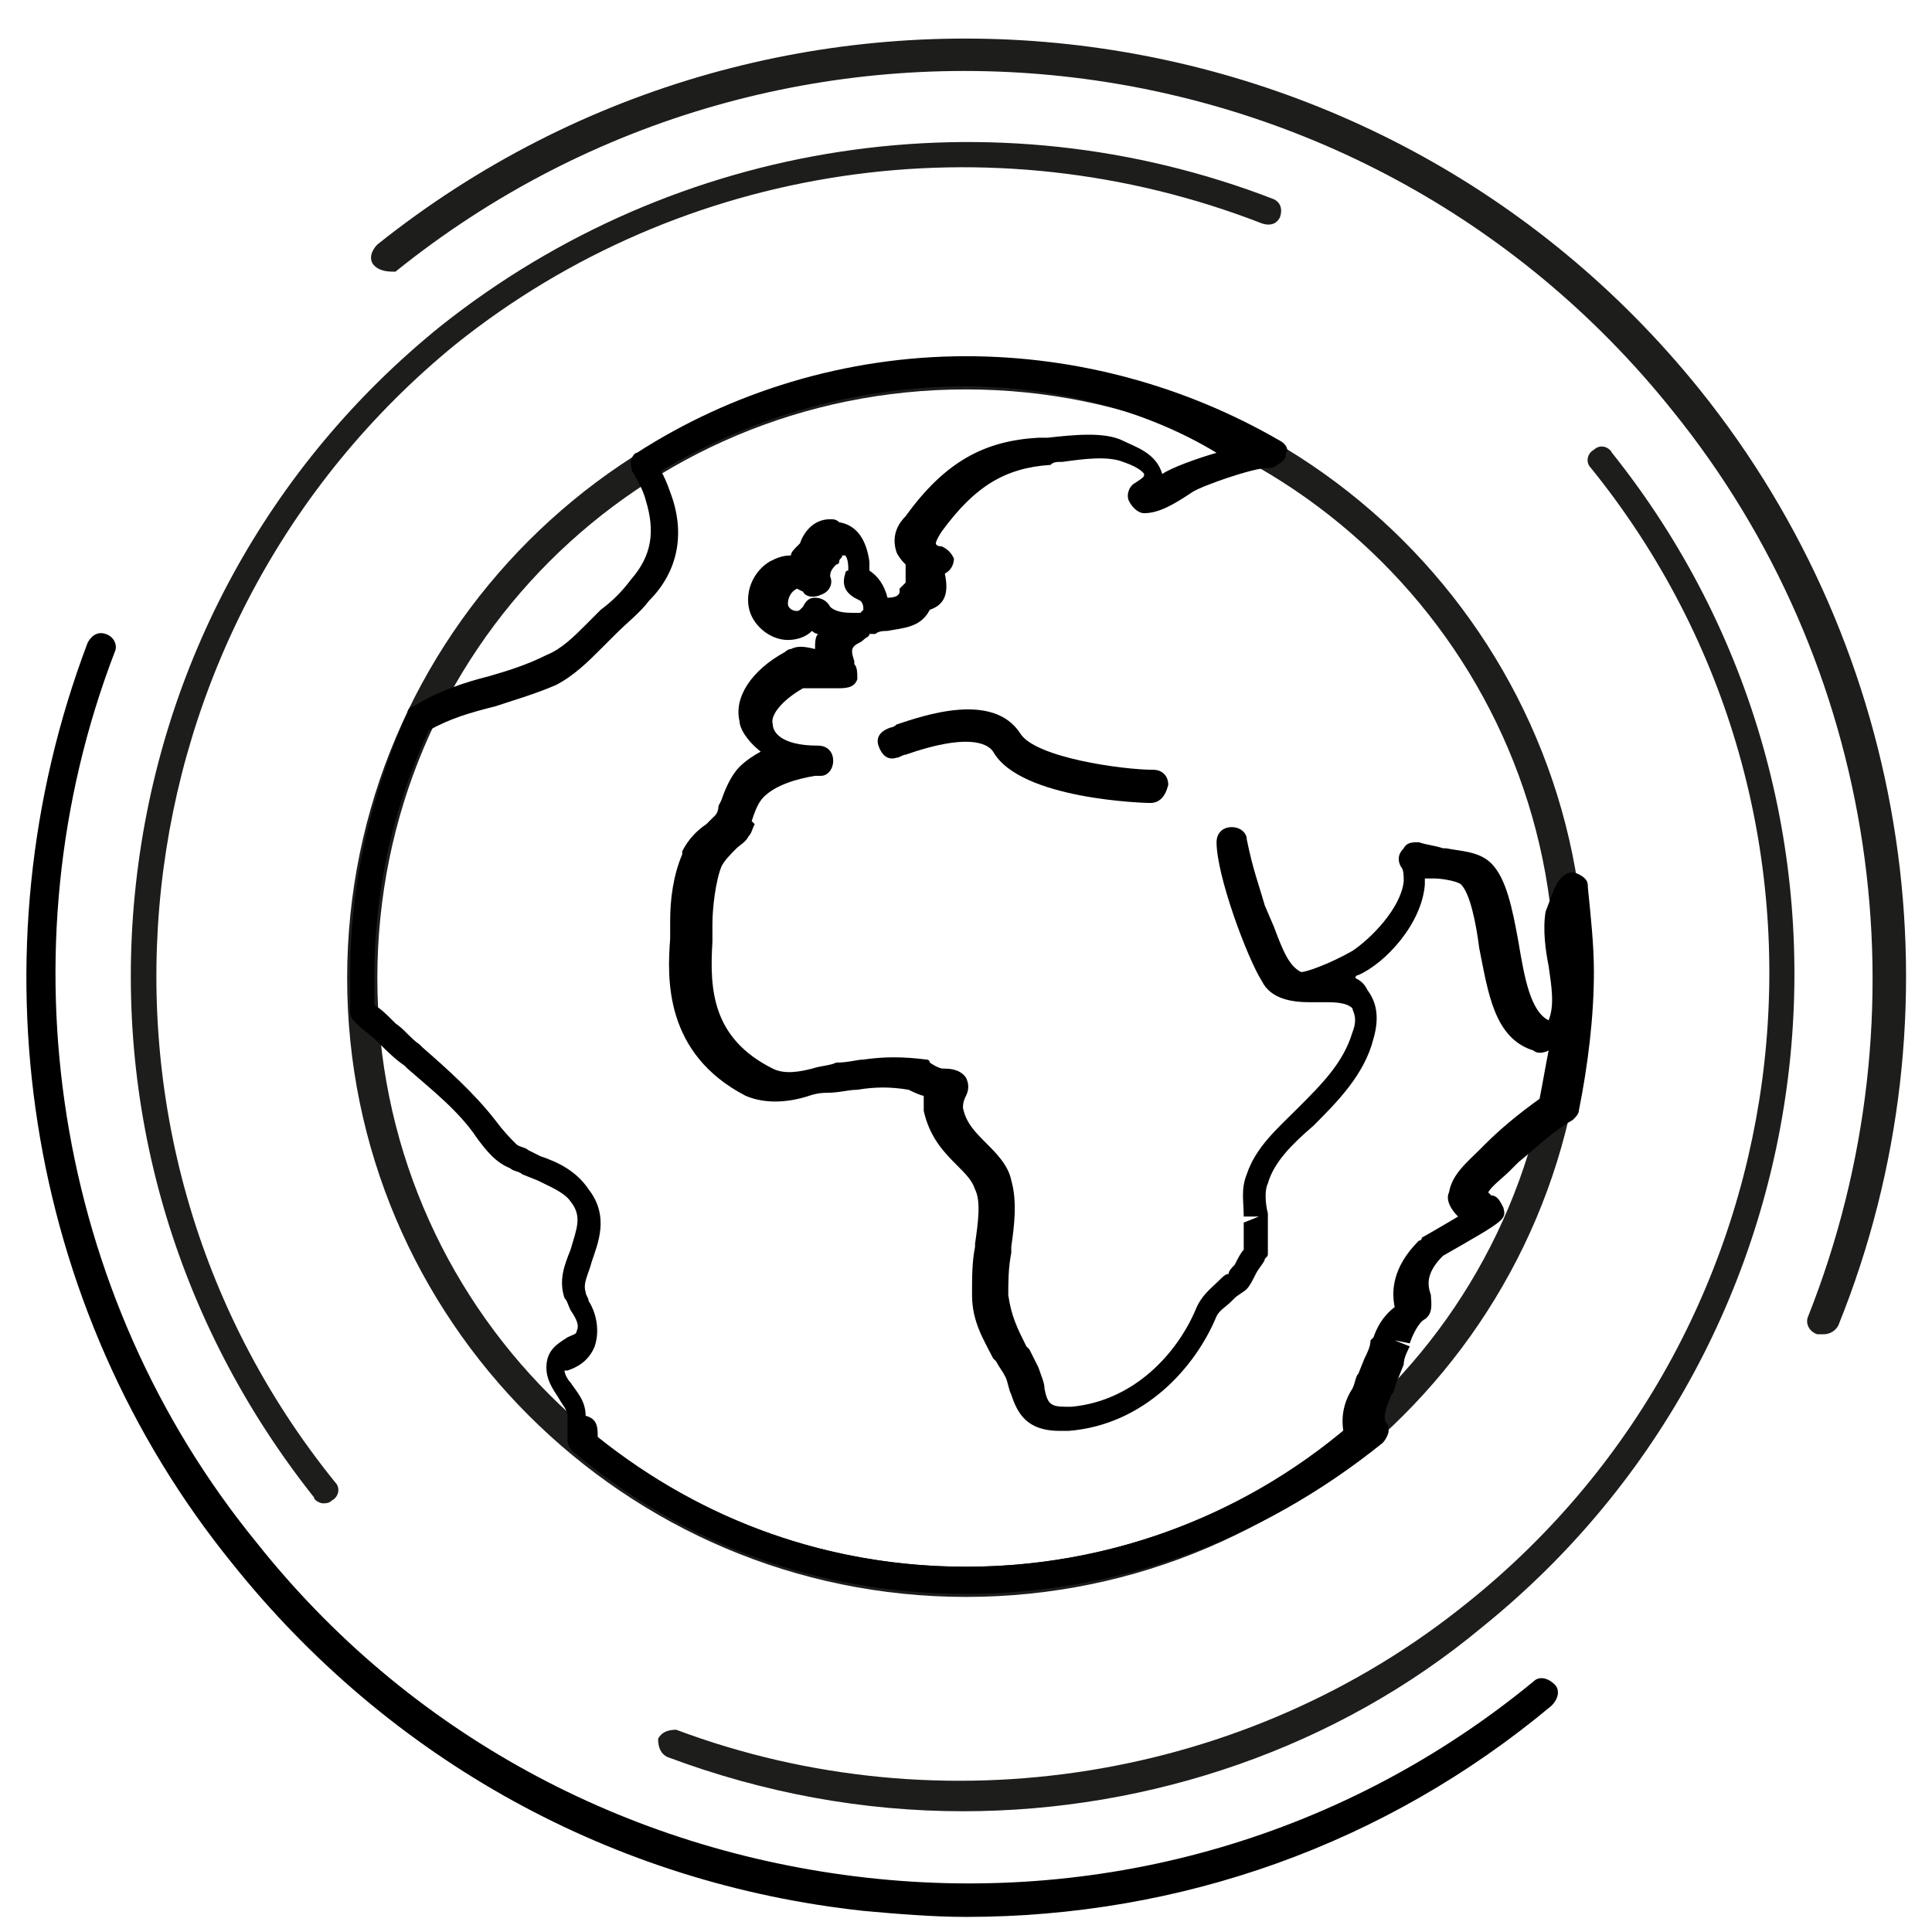
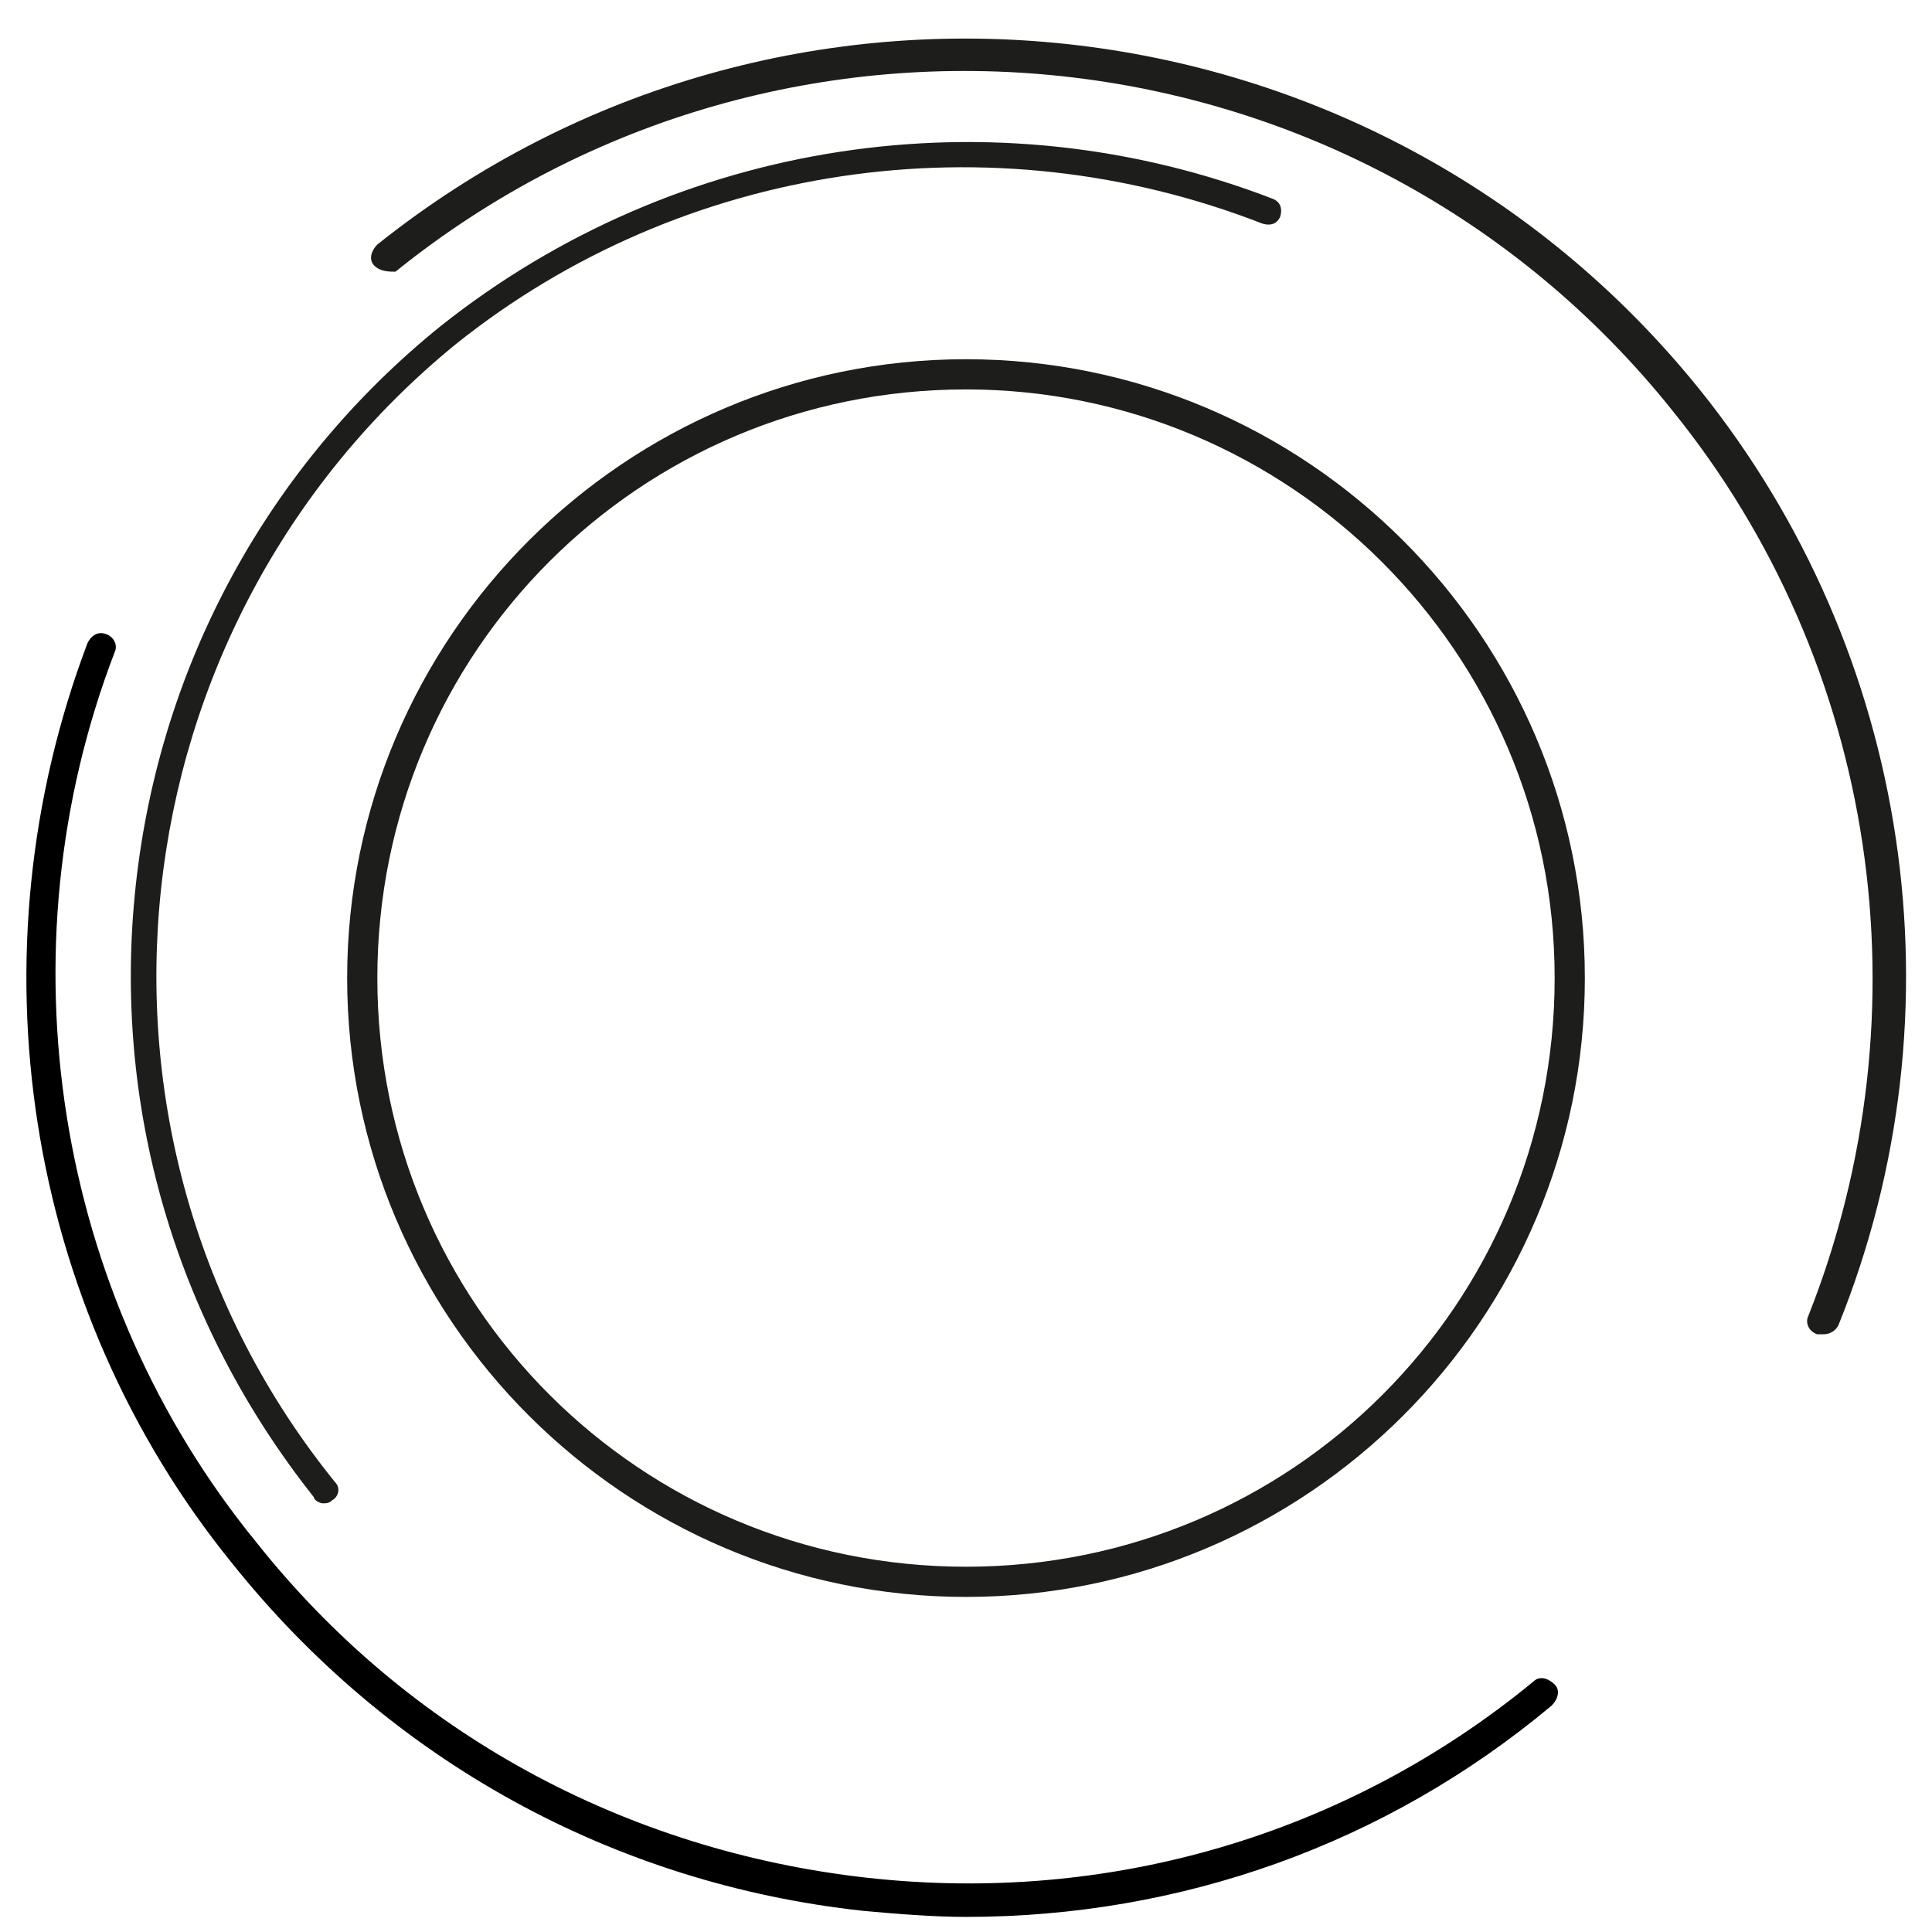
<svg xmlns="http://www.w3.org/2000/svg" version="1.1" id="Layer_1" x="0px" y="0px" viewBox="0 0 64 64" style="enable-background:new 0 0 64 64;" xml:space="preserve">
  <style type="text/css">
	.st0{fill:#1D1D1B;}
	.st1{display:none;}
	.st2{display:inline;fill:none;stroke:#1D1D1B;stroke-miterlimit:10;}
	.st3{display:inline;fill:none;stroke:#1D1D1B;stroke-width:1.769;stroke-miterlimit:10;}
</style>
  <g id="Layer_3">
    <g>
      <path class="st0" d="M32,52.9c-11.3,0-20.5-9.2-20.5-20.5c0-11.3,9.2-20.5,20.5-20.5s20.5,9.2,20.5,20.5    C52.5,43.7,43.3,52.9,32,52.9z M32,12.9c-10.8,0-19.5,8.7-19.5,19.5S21.2,51.9,32,51.9c10.8,0,19.5-8.7,19.5-19.5    S42.7,12.9,32,12.9z" />
    </g>
    <g>
      <path class="st0" d="M60.4,44.2c-0.1,0-0.1,0-0.2,0c-0.3-0.1-0.4-0.4-0.3-0.6c4-10.1,2.3-21.6-4.5-30c-10.4-13-29.4-15-42.3-4.6    C12.9,9,12.6,9,12.4,8.8c-0.2-0.2-0.1-0.5,0.1-0.7c13.4-10.7,33-8.6,43.8,4.8c7,8.7,8.8,20.6,4.6,31    C60.8,44.1,60.6,44.2,60.4,44.2z" />
    </g>
    <g>
      <path d="M32,63.5c-1.1,0-2.3-0.1-3.4-0.2c-8.3-0.9-15.7-5-20.9-11.5C0.8,43.3-1,31.6,2.9,21.3C3,21.1,3.2,20.9,3.5,21    c0.3,0.1,0.4,0.4,0.3,0.6c-3.8,9.9-2,21.3,4.7,29.5c5,6.3,12.2,10.2,20.2,11.1c8,0.9,15.9-1.4,22.1-6.5c0.2-0.2,0.5-0.1,0.7,0.1    c0.2,0.2,0.1,0.5-0.1,0.7C45.9,61.1,39.1,63.5,32,63.5z" />
    </g>
    <g>
      <path class="st0" d="M10.7,49.8c-0.1,0-0.3-0.1-0.3-0.2c-4.6-5.8-6.7-13-5.9-20.3C5.3,22,8.9,15.4,14.6,10.8    C22.4,4.6,32.9,3,42.2,6.6c0.2,0.1,0.3,0.3,0.2,0.6c-0.1,0.2-0.3,0.3-0.6,0.2c-9-3.5-19.2-2-26.7,4C3.7,20.7,1.8,37.6,11.1,49.1    c0.2,0.2,0.1,0.5-0.1,0.6C10.9,49.8,10.8,49.8,10.7,49.8z" />
    </g>
    <g>
-       <path class="st0" d="M31.9,60c-3.3,0-6.6-0.6-9.8-1.8c-0.2-0.1-0.3-0.3-0.3-0.6c0.1-0.2,0.3-0.3,0.6-0.3    c8.8,3.3,18.9,1.7,26.2-4.2c11.5-9.2,13.4-26.1,4.1-37.6c-0.2-0.2-0.1-0.5,0.1-0.6c0.2-0.2,0.5-0.1,0.6,0.1    c9.5,11.9,7.6,29.3-4.3,38.9C44.3,57.9,38.1,60,31.9,60z" />
-     </g>
+       </g>
  </g>
  <g id="Layer_5">
    <g>
      <g id="XMLID_2_">
-         <path d="M32,52.8c-4.8,0-9.3-1.6-13-4.7c-0.1-0.1-0.2-0.2-0.2-0.4l0-0.1c0-0.3,0-0.5,0-0.7c0-0.2-0.2-0.4-0.3-0.6     c-0.2-0.3-0.4-0.6-0.4-1c0-0.6,0.4-0.8,0.7-1c0.2-0.1,0.3-0.1,0.3-0.2c0.1-0.2,0-0.4-0.2-0.7c-0.1-0.2-0.1-0.3-0.2-0.4     c-0.2-0.6,0-1.1,0.2-1.6c0.2-0.7,0.4-1.1,0-1.6c-0.2-0.3-0.7-0.5-1.1-0.7l-0.5-0.2c-0.1-0.1-0.3-0.1-0.4-0.2     c-0.5-0.2-0.8-0.6-1.1-1c-0.6-0.9-1.5-1.6-2.3-2.3l-0.1-0.1c-0.3-0.2-0.6-0.5-0.8-0.7l-0.1-0.1c-0.2-0.2-0.5-0.4-0.7-0.6     c-0.1-0.1-0.2-0.2-0.2-0.4c0-0.4,0-0.8,0-1.2c0-3.1,0.7-6,1.9-8.7c0-0.1,0.1-0.2,0.2-0.2c0.8-0.5,1.7-0.8,2.5-1     c0.7-0.2,1.3-0.4,1.9-0.7c0.5-0.2,0.9-0.6,1.3-1l0.5-0.5c0.4-0.3,0.7-0.6,1-1c0.7-0.8,0.8-1.6,0.5-2.6c-0.1-0.4-0.3-0.7-0.4-0.9     c-0.1-0.1-0.1-0.3-0.1-0.4s0.1-0.3,0.2-0.3C24.2,13,28,11.8,32,11.8c3.7,0,7.3,1,10.4,2.8c0.2,0.1,0.3,0.3,0.2,0.4     c0,0.2-0.1,0.3-0.3,0.4c-0.1,0.1-0.2,0.1-0.3,0.1c-0.5,0-2.2,0.6-2.5,0.8c-0.6,0.4-1.1,0.7-1.6,0.7c-0.2,0-0.4-0.2-0.5-0.4     s0-0.5,0.2-0.6c0.3-0.2,0.3-0.2,0.3-0.3c0,0-0.1-0.2-0.7-0.4c-0.5-0.2-1.3-0.1-2,0c-0.2,0-0.3,0-0.4,0.1     c-1.5,0.1-2.5,0.7-3.6,2.2C31,17.9,31,18,31,18c0,0,0,0.1,0.2,0.1c0.2,0.1,0.3,0.2,0.4,0.4c0,0.2-0.1,0.4-0.3,0.5     c0.1,0.5,0.1,1-0.5,1.2c-0.3,0.6-0.9,0.6-1.4,0.7c-0.1,0-0.3,0-0.4,0.1c-0.1,0-0.2,0-0.2,0c0,0.1-0.1,0.1-0.2,0.2     c-0.1,0.1-0.2,0.1-0.3,0.2c-0.1,0.1-0.1,0.2,0,0.5c0,0,0,0,0,0.1c0.1,0.1,0.1,0.3,0.1,0.5c-0.1,0.3-0.4,0.3-0.7,0.3l-0.2,0     c-0.1,0-0.2,0-0.3,0c-0.2,0-0.5,0-0.6,0c-0.7,0.4-1.1,0.9-1,1.2c0,0.2,0.2,0.7,1.5,0.7c0.3,0,0.5,0.2,0.5,0.5     c0,0.3-0.2,0.5-0.4,0.5c-0.1,0-0.1,0-0.2,0c-0.6,0.1-1.3,0.3-1.7,0.7c-0.2,0.2-0.3,0.5-0.4,0.8L25,27.3c-0.1,0.2-0.1,0.3-0.2,0.4     c-0.1,0.2-0.3,0.3-0.4,0.4c-0.2,0.2-0.4,0.4-0.5,0.6c0,0,0,0,0,0c-0.2,0.5-0.3,1.4-0.3,1.9c0,0.2,0,0.4,0,0.6     c-0.1,1.6,0,3.2,2,4.2c0.4,0.2,0.9,0.1,1.3,0c0.3-0.1,0.6-0.1,0.8-0.2c0.4,0,0.7-0.1,0.9-0.1c0.7-0.1,1.3-0.1,2.1,0     c0,0,0.1,0,0.1,0.1c0.3,0.2,0.4,0.2,0.5,0.2c0.1,0,0.5,0,0.7,0.3c0.1,0.2,0.1,0.4,0,0.6c-0.1,0.2-0.1,0.3-0.1,0.4     c0.1,0.5,0.4,0.8,0.8,1.2c0.3,0.3,0.7,0.7,0.8,1.2c0.2,0.7,0.1,1.5,0,2.2l0,0.2c-0.1,0.5-0.1,1-0.1,1.4c0.1,0.7,0.3,1.1,0.6,1.7     l0.1,0.1c0.1,0.2,0.2,0.4,0.3,0.6c0.1,0.3,0.2,0.5,0.2,0.7c0.1,0.5,0.2,0.6,0.7,0.6c0.1,0,0.1,0,0.2,0c2.1-0.2,3.5-1.8,4.1-3.2     c0.2-0.5,0.5-0.7,0.8-1c0.1-0.1,0.2-0.2,0.3-0.2c0-0.1,0.1-0.2,0.2-0.3c0.1-0.2,0.2-0.4,0.3-0.5c0-0.3,0-0.6,0-0.9l0.5-0.2     l-0.5,0c0-0.5-0.1-0.9,0.1-1.4c0.3-0.9,1-1.5,1.7-2.2c0.8-0.8,1.5-1.5,1.8-2.5c0.2-0.5,0-0.7,0-0.8c-0.1-0.1-0.3-0.2-0.8-0.2     h-0.6c-0.6,0-1.3-0.1-1.6-0.7c-0.5-0.8-1.5-3.5-1.5-4.6c0-0.3,0.2-0.5,0.5-0.5c0.3,0,0.5,0.2,0.5,0.4c0.2,1,0.4,1.5,0.6,2.2     l0.3,0.7c0.3,0.8,0.5,1.3,0.9,1.5c0.2,0,1-0.3,1.7-0.7c0.6-0.4,1.6-1.4,1.7-2.3c0-0.2,0-0.4-0.1-0.5c-0.1-0.2-0.1-0.4,0.1-0.6     c0.1-0.2,0.3-0.2,0.5-0.2c0.3,0.1,0.5,0.1,0.8,0.2l0.1,0c0.5,0.1,1.1,0.1,1.5,0.5c0.5,0.5,0.7,1.5,0.9,2.6c0.2,1.2,0.4,2.3,1,2.6     c0.2-0.5,0.1-1.1,0-1.8c-0.1-0.5-0.2-1.2-0.1-1.8c0.2-0.5,0.3-0.9,0.5-1.1c0.1-0.1,0.2-0.2,0.4-0.2c0.1,0,0.3,0.1,0.4,0.2     c0.1,0.1,0.1,0.2,0.1,0.3c0.1,1,0.2,1.9,0.2,2.8c0,1.5-0.2,3.1-0.5,4.6c0,0.1-0.1,0.2-0.2,0.3c-0.7,0.4-1.3,1-1.8,1.4     c0,0-0.1,0.1-0.2,0.2l-0.1,0.1c-0.2,0.2-0.6,0.5-0.7,0.7c0,0,0.1,0.1,0.1,0.1c0.2,0,0.3,0.2,0.4,0.4c0.1,0.4,0.1,0.4-2,1.6     c-0.6,0.6-0.5,1-0.4,1.3c0,0.2,0.1,0.6-0.2,0.8c-0.2,0.1-0.4,0.5-0.5,0.8l-0.5-0.1l0.5,0.2c-0.1,0.2-0.2,0.4-0.2,0.6l-0.2,0.5     c-0.1,0.2-0.1,0.4-0.2,0.5c-0.1,0.2-0.3,0.7-0.2,0.9c0.1,0.1,0.1,0.2,0.1,0.3c0,0.1-0.1,0.3-0.2,0.4C41.7,51.1,36.9,52.8,32,52.8     z M19.8,47.6c3.5,2.8,7.7,4.3,12.2,4.3c4.6,0,9-1.6,12.5-4.5c-0.1-0.6,0.1-1.1,0.3-1.4c0.1-0.2,0.1-0.4,0.2-0.5l0.2-0.5     c0.1-0.2,0.2-0.4,0.2-0.6c0,0,0.1-0.1,0.1-0.1c0.1-0.3,0.3-0.7,0.7-1c-0.1-0.5-0.1-1.3,0.8-2.2c0,0,0.1,0,0.1-0.1     c0,0,0.7-0.4,1.2-0.7C48,40,47.9,39.7,48,39.5c0.1-0.6,0.6-1,1-1.4l0.1-0.1c0,0,0.1-0.1,0.1-0.1c0.5-0.5,1.1-1,1.8-1.5     c0.1-0.5,0.2-1.1,0.3-1.6c-0.2,0.1-0.4,0.1-0.5,0c-1.3-0.4-1.5-1.9-1.8-3.4c-0.1-0.8-0.3-1.8-0.6-2.1c-0.1-0.1-0.6-0.2-0.9-0.2     l-0.1,0c-0.1,0-0.1,0-0.2,0c0,0.1,0,0.1,0,0.2c-0.1,1.3-1.3,2.6-2.2,3c0,0-0.1,0-0.1,0.1c0.2,0.1,0.3,0.2,0.4,0.4     c0.3,0.4,0.4,0.9,0.2,1.6c-0.3,1.2-1.2,2.1-2,2.9c-0.7,0.6-1.3,1.2-1.5,1.9c-0.1,0.2-0.1,0.6,0,1l0,0.1c0,0.4,0,0.8,0,1.2     c0,0.1,0,0.1-0.1,0.2c0,0.1-0.2,0.3-0.3,0.5c-0.1,0.2-0.2,0.4-0.3,0.5l0,0c-0.1,0.1-0.3,0.2-0.4,0.3c0,0-0.1,0.1-0.1,0.1     c-0.2,0.2-0.4,0.3-0.5,0.5c-0.7,1.7-2.4,3.6-4.9,3.8c-0.1,0-0.2,0-0.3,0c-1.1,0-1.4-0.6-1.6-1.2c-0.1-0.2-0.1-0.4-0.2-0.6     c-0.1-0.2-0.2-0.3-0.3-0.5l-0.1-0.1c-0.3-0.6-0.7-1.2-0.7-2.1c0-0.6,0-1.1,0.1-1.6l0-0.1c0.1-0.7,0.2-1.4,0-1.8     c-0.1-0.3-0.3-0.5-0.6-0.8c-0.4-0.4-0.9-0.9-1.1-1.8c0-0.2,0-0.4,0-0.5c0,0,0,0,0,0c0,0-0.1,0-0.5-0.2c-0.6-0.1-1.1-0.1-1.7,0     c-0.3,0-0.6,0.1-1,0.1c-0.1,0-0.3,0-0.6,0.1c-0.6,0.2-1.4,0.3-2.1,0c-2.7-1.4-2.6-3.9-2.5-5.2c0-0.2,0-0.4,0-0.6     c0-0.7,0.1-1.5,0.4-2.2c0,0,0,0,0,0c0,0,0-0.1,0-0.1c0.2-0.4,0.5-0.7,0.8-0.9c0.1-0.1,0.2-0.2,0.3-0.3c0,0,0.1-0.1,0.1-0.3     l0.1-0.2c0.1-0.3,0.3-0.8,0.6-1.1c0.2-0.2,0.5-0.4,0.7-0.5c-0.5-0.4-0.7-0.8-0.7-1c-0.2-0.8,0.4-1.7,1.5-2.3c0,0,0.1-0.1,0.2-0.1     c0.2-0.1,0.4-0.1,0.8,0c0-0.2,0-0.4,0.1-0.5c-0.1,0-0.2-0.1-0.2-0.1c-0.2,0.2-0.5,0.3-0.8,0.3c-0.6,0-1.2-0.5-1.3-1.1     c-0.1-0.6,0.2-1.2,0.7-1.5c0.2-0.1,0.4-0.2,0.7-0.2c0-0.1,0.1-0.2,0.2-0.3c0,0,0.1-0.1,0.1-0.1c0.1-0.3,0.4-0.8,1-0.8     c0.1,0,0.2,0,0.3,0.1c0.6,0.1,0.9,0.6,1,1.3c0,0.1,0,0.2,0,0.3c0.3,0.2,0.5,0.5,0.6,0.9c0.3,0,0.4-0.1,0.4-0.2c0,0,0,0,0-0.1     c0,0,0,0,0,0c0,0,0,0,0,0c0,0,0.1-0.1,0.1-0.1c0,0,0.1-0.1,0.1-0.1c0,0,0,0,0,0l0,0c0,0,0,0,0,0c0-0.1,0-0.2,0-0.3     c0-0.1,0-0.2,0-0.3c-0.1-0.1-0.2-0.2-0.3-0.4c-0.2-0.6,0.1-1,0.3-1.2c1.3-1.8,2.6-2.5,4.4-2.6c0.1,0,0.2,0,0.3,0     c0.9-0.1,1.9-0.2,2.5,0.1c0.4,0.2,1.1,0.4,1.3,1.1c0,0,0,0,0,0c0.3-0.2,1.1-0.5,1.8-0.7C38,13.6,35,12.8,32,12.8     c-3.6,0-7.1,1-10.1,2.8c0.1,0.2,0.2,0.4,0.3,0.7c0.5,1.3,0.3,2.6-0.7,3.6c-0.3,0.4-0.7,0.7-1.1,1.1l-0.5,0.5     c-0.4,0.4-0.9,0.9-1.5,1.2c-0.7,0.3-1.4,0.5-2,0.7c-0.8,0.2-1.5,0.4-2.2,0.8c-1.2,2.6-1.8,5.3-1.8,8.2c0,0.3,0,0.6,0,0.9     c0.2,0.1,0.4,0.3,0.6,0.5l0.1,0.1c0.3,0.2,0.5,0.5,0.8,0.7l0.1,0.1c0.8,0.7,1.7,1.5,2.4,2.4c0.3,0.4,0.5,0.6,0.7,0.8     c0.1,0.1,0.3,0.1,0.4,0.2l0.4,0.2c0.6,0.2,1.2,0.5,1.6,1.1c0.7,0.9,0.3,1.8,0.1,2.4c-0.1,0.4-0.3,0.7-0.2,1     c0,0.1,0.1,0.2,0.1,0.3c0.2,0.3,0.4,0.9,0.2,1.5c-0.2,0.5-0.6,0.7-0.9,0.8c0,0-0.1,0-0.1,0c0,0.1,0.1,0.3,0.2,0.4     c0.2,0.3,0.5,0.6,0.5,1.1C19.8,47,19.8,47.3,19.8,47.6z M49,39.7L49,39.7L49,39.7z M30.9,35.9C30.9,35.9,30.9,35.9,30.9,35.9     C30.9,35.9,30.9,35.9,30.9,35.9z M28.4,21.9C28.4,22,28.4,22,28.4,21.9C28.4,22,28.4,22,28.4,21.9z M28.4,21.9L28.4,21.9     L28.4,21.9z M26.4,19.5C26.3,19.5,26.3,19.5,26.4,19.5c-0.2,0.1-0.3,0.3-0.3,0.5c0,0.2,0.3,0.3,0.4,0.2c0,0,0.1-0.1,0.1-0.1     c0.1-0.2,0.2-0.3,0.4-0.3c0.2,0,0.4,0.1,0.5,0.3c0.1,0.1,0.3,0.2,0.7,0.2c0.2,0,0.2,0,0.3,0c0,0,0.1-0.1,0.1-0.1     c0-0.1,0-0.2-0.1-0.3c-0.2-0.1-0.7-0.3-0.5-0.9c0,0,0-0.1,0.1-0.1c0,0,0,0,0-0.1c0-0.3-0.1-0.4-0.1-0.4c0,0-0.1,0-0.1,0     c0,0,0,0,0,0c0,0.1-0.1,0.1-0.1,0.2c0,0.1-0.1,0.1-0.1,0.1c-0.2,0.2-0.2,0.3-0.2,0.4c0.1,0.2,0,0.5-0.3,0.6     c-0.2,0.1-0.5,0.1-0.6-0.1C26.4,19.5,26.4,19.5,26.4,19.5z M30.5,19.3L30.5,19.3L30.5,19.3L30.5,19.3z" />
-       </g>
+         </g>
    </g>
    <g>
-       <path d="M38.1,26.6c-0.1,0-4.3-0.1-5.2-1.7C32.7,24.6,32,24.3,30,25c-0.1,0-0.2,0.1-0.3,0.1c-0.3,0.1-0.5-0.1-0.6-0.4    c-0.1-0.3,0.1-0.5,0.4-0.6c0,0,0.1,0,0.2-0.1c0.9-0.3,3.2-1.1,4.1,0.3c0.5,0.8,3.4,1.2,4.4,1.2c0,0,0,0,0,0c0.3,0,0.5,0.2,0.5,0.5    C38.6,26.4,38.4,26.6,38.1,26.6L38.1,26.6z" />
-     </g>
+       </g>
  </g>
  <g id="GUIDE" class="st1">
    <rect x="0" class="st2" width="64" height="64" />
-     <ellipse class="st3" cx="31.9" cy="32" rx="31.6" ry="31.7" />
  </g>
</svg>